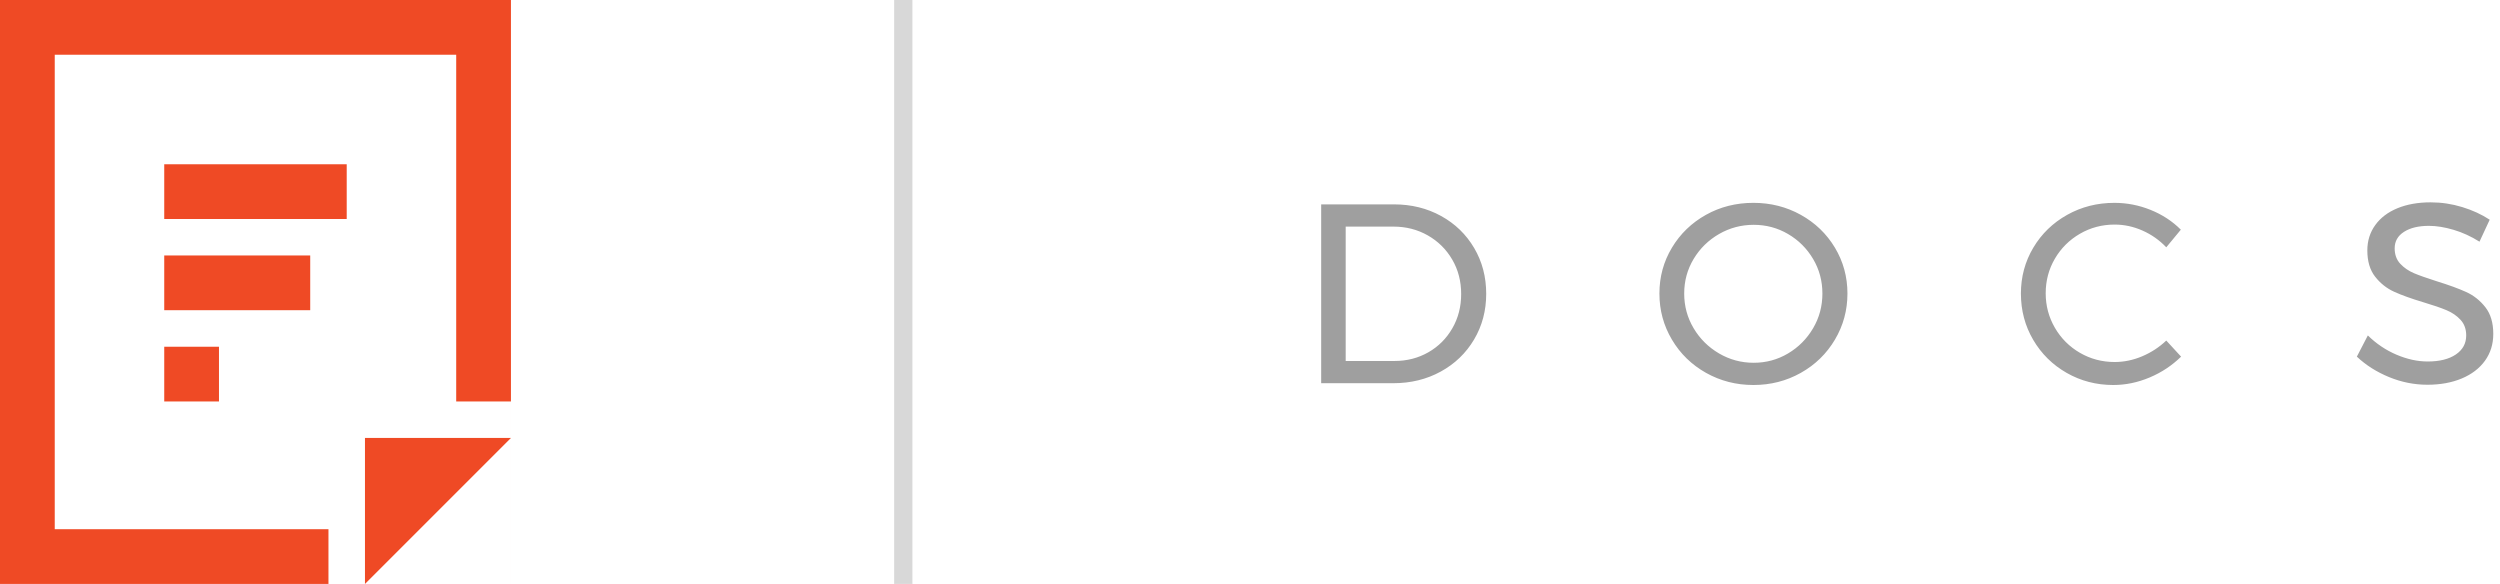
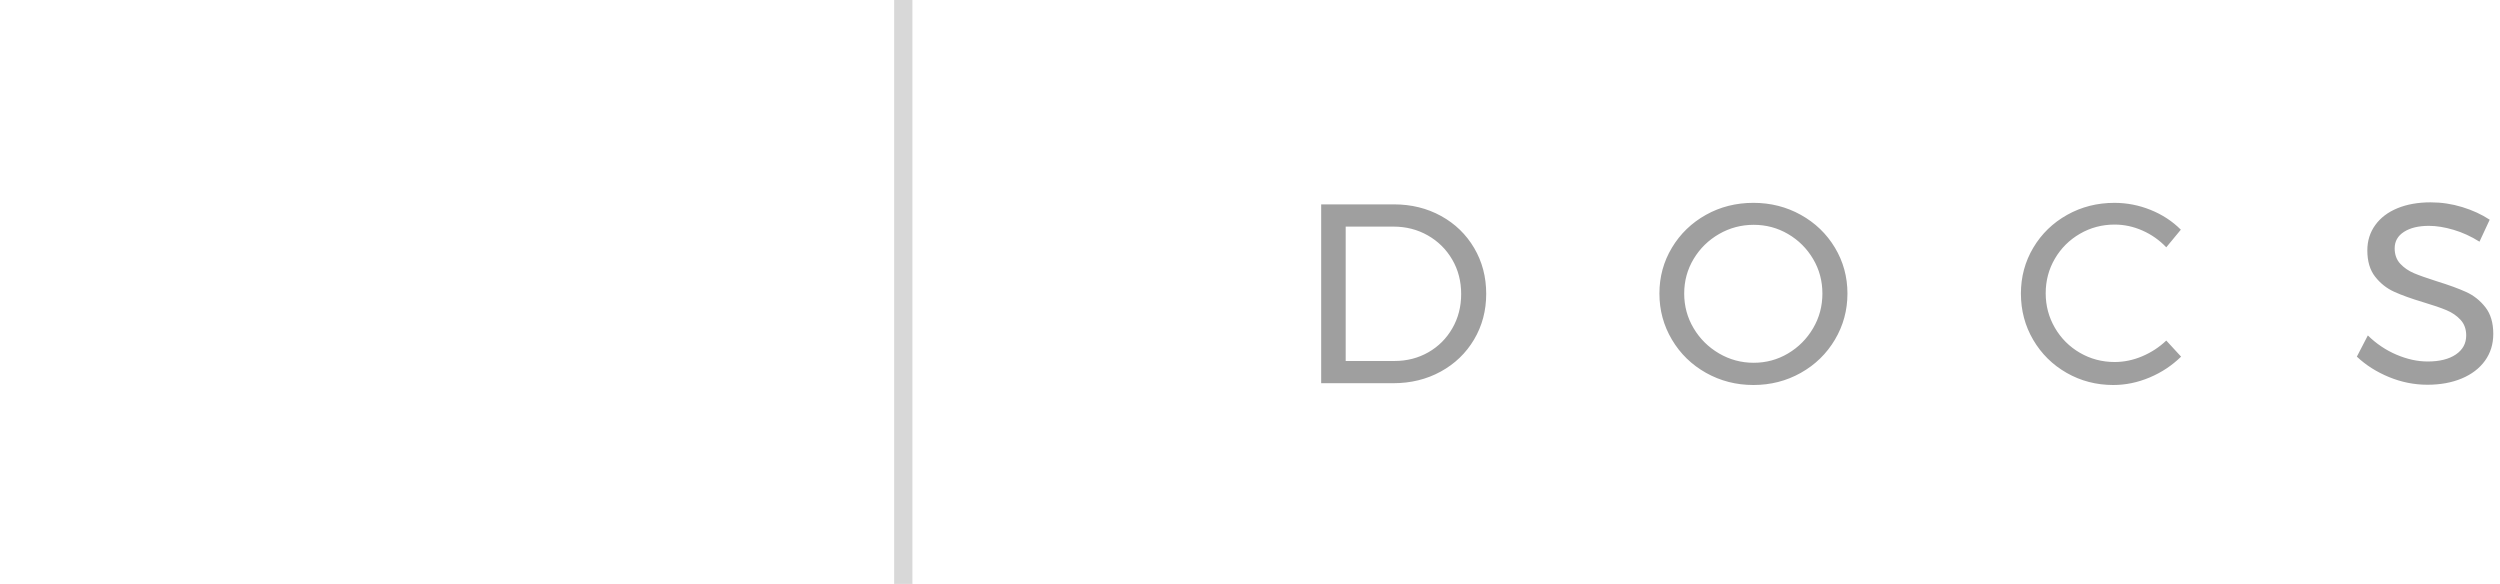
<svg xmlns="http://www.w3.org/2000/svg" height="32" viewBox="0 0 137 32" width="137">
  <g fill="none" fill-rule="evenodd">
-     <path d="m25 22v-19h-22v26h15v3h10v-10zm-25-22h28v32h-28zm20 24h8l-8 8zm-11-15h10v3h-10zm0 5h8v3h-8zm0 5h3v3h-3z" fill="#ef4a25" fill-rule="nonzero" />
    <g transform="translate(49)">
-       <path d="m0 0h1v32h-1z" fill="#d8d8d8" />
+       <path d="m0 0h1v32h-1" fill="#d8d8d8" />
      <path d="m27.348 21c.961 0 1.829-.212 2.604-.637s1.384-1.01 1.827-1.757.665-1.582.665-2.506-.219-1.759-.658-2.506-1.043-1.332-1.813-1.757-1.631-.637-2.583-.637h-3.99v9.8zm.07-1.218h-2.674v-7.364h2.618c.691 0 1.318.161 1.883.483s1.01.763 1.337 1.323.49 1.19.49 1.89c0 .691-.161 1.316-.483 1.876s-.761.999-1.316 1.316-1.174.476-1.855.476zm19.67 1.316c.943 0 1.808-.222 2.597-.665s1.412-1.05 1.869-1.82.686-1.612.686-2.527-.229-1.752-.686-2.513-1.08-1.36-1.869-1.799-1.654-.658-2.597-.658c-.952 0-1.82.219-2.604.658s-1.405 1.038-1.862 1.799-.686 1.598-.686 2.513.229 1.757.686 2.527 1.08 1.377 1.869 1.82 1.654.665 2.597.665zm.014-1.218c-.681 0-1.314-.17-1.897-.511s-1.048-.8-1.393-1.379-.518-1.213-.518-1.904.173-1.323.518-1.897.81-1.029 1.393-1.365 1.216-.504 1.897-.504 1.309.168 1.883.504 1.031.791 1.372 1.365.511 1.206.511 1.897-.17 1.325-.511 1.904-.798 1.038-1.372 1.379-1.202.511-1.883.511zm19.712 1.218c.672 0 1.335-.138 1.988-.413s1.227-.656 1.722-1.141l-.812-.882c-.383.364-.821.651-1.316.861s-.999.315-1.512.315c-.691 0-1.325-.168-1.904-.504s-1.036-.793-1.372-1.372-.504-1.209-.504-1.89c0-.691.168-1.323.504-1.897s.793-1.029 1.372-1.365 1.213-.504 1.904-.504c.523 0 1.031.11 1.526.329s.929.525 1.302.917l.798-.966c-.467-.467-1.02-.828-1.659-1.085s-1.3-.385-1.981-.385c-.943 0-1.806.219-2.59.658s-1.402 1.038-1.855 1.799-.679 1.598-.679 2.513c0 .924.224 1.769.672 2.534s1.059 1.37 1.834 1.813 1.629.665 2.562.665zm17.206-.014c.709 0 1.337-.114 1.883-.343s.971-.553 1.274-.973.455-.91.455-1.47c0-.607-.145-1.094-.434-1.463s-.639-.646-1.05-.833-.947-.383-1.61-.588c-.532-.168-.947-.315-1.246-.441s-.551-.299-.756-.518-.308-.502-.308-.847c0-.383.17-.684.511-.903s.796-.329 1.365-.329c.411 0 .861.072 1.351.217s.964.362 1.421.651l.56-1.204c-.439-.289-.94-.52-1.505-.693s-1.141-.259-1.729-.259c-.691 0-1.297.107-1.82.322s-.929.523-1.218.924-.434.863-.434 1.386c0 .597.142 1.078.427 1.442s.632.639 1.043.826.943.378 1.596.574c.532.159.954.303 1.267.434s.572.308.777.532.308.509.308.854c0 .439-.189.786-.567 1.043s-.894.385-1.547.385c-.551 0-1.118-.124-1.701-.371s-1.108-.6-1.575-1.057l-.602 1.162c.495.467 1.083.84 1.764 1.12s1.381.42 2.1.42z" fill="#9f9f9f" fill-rule="nonzero" />
    </g>
  </g>
</svg>